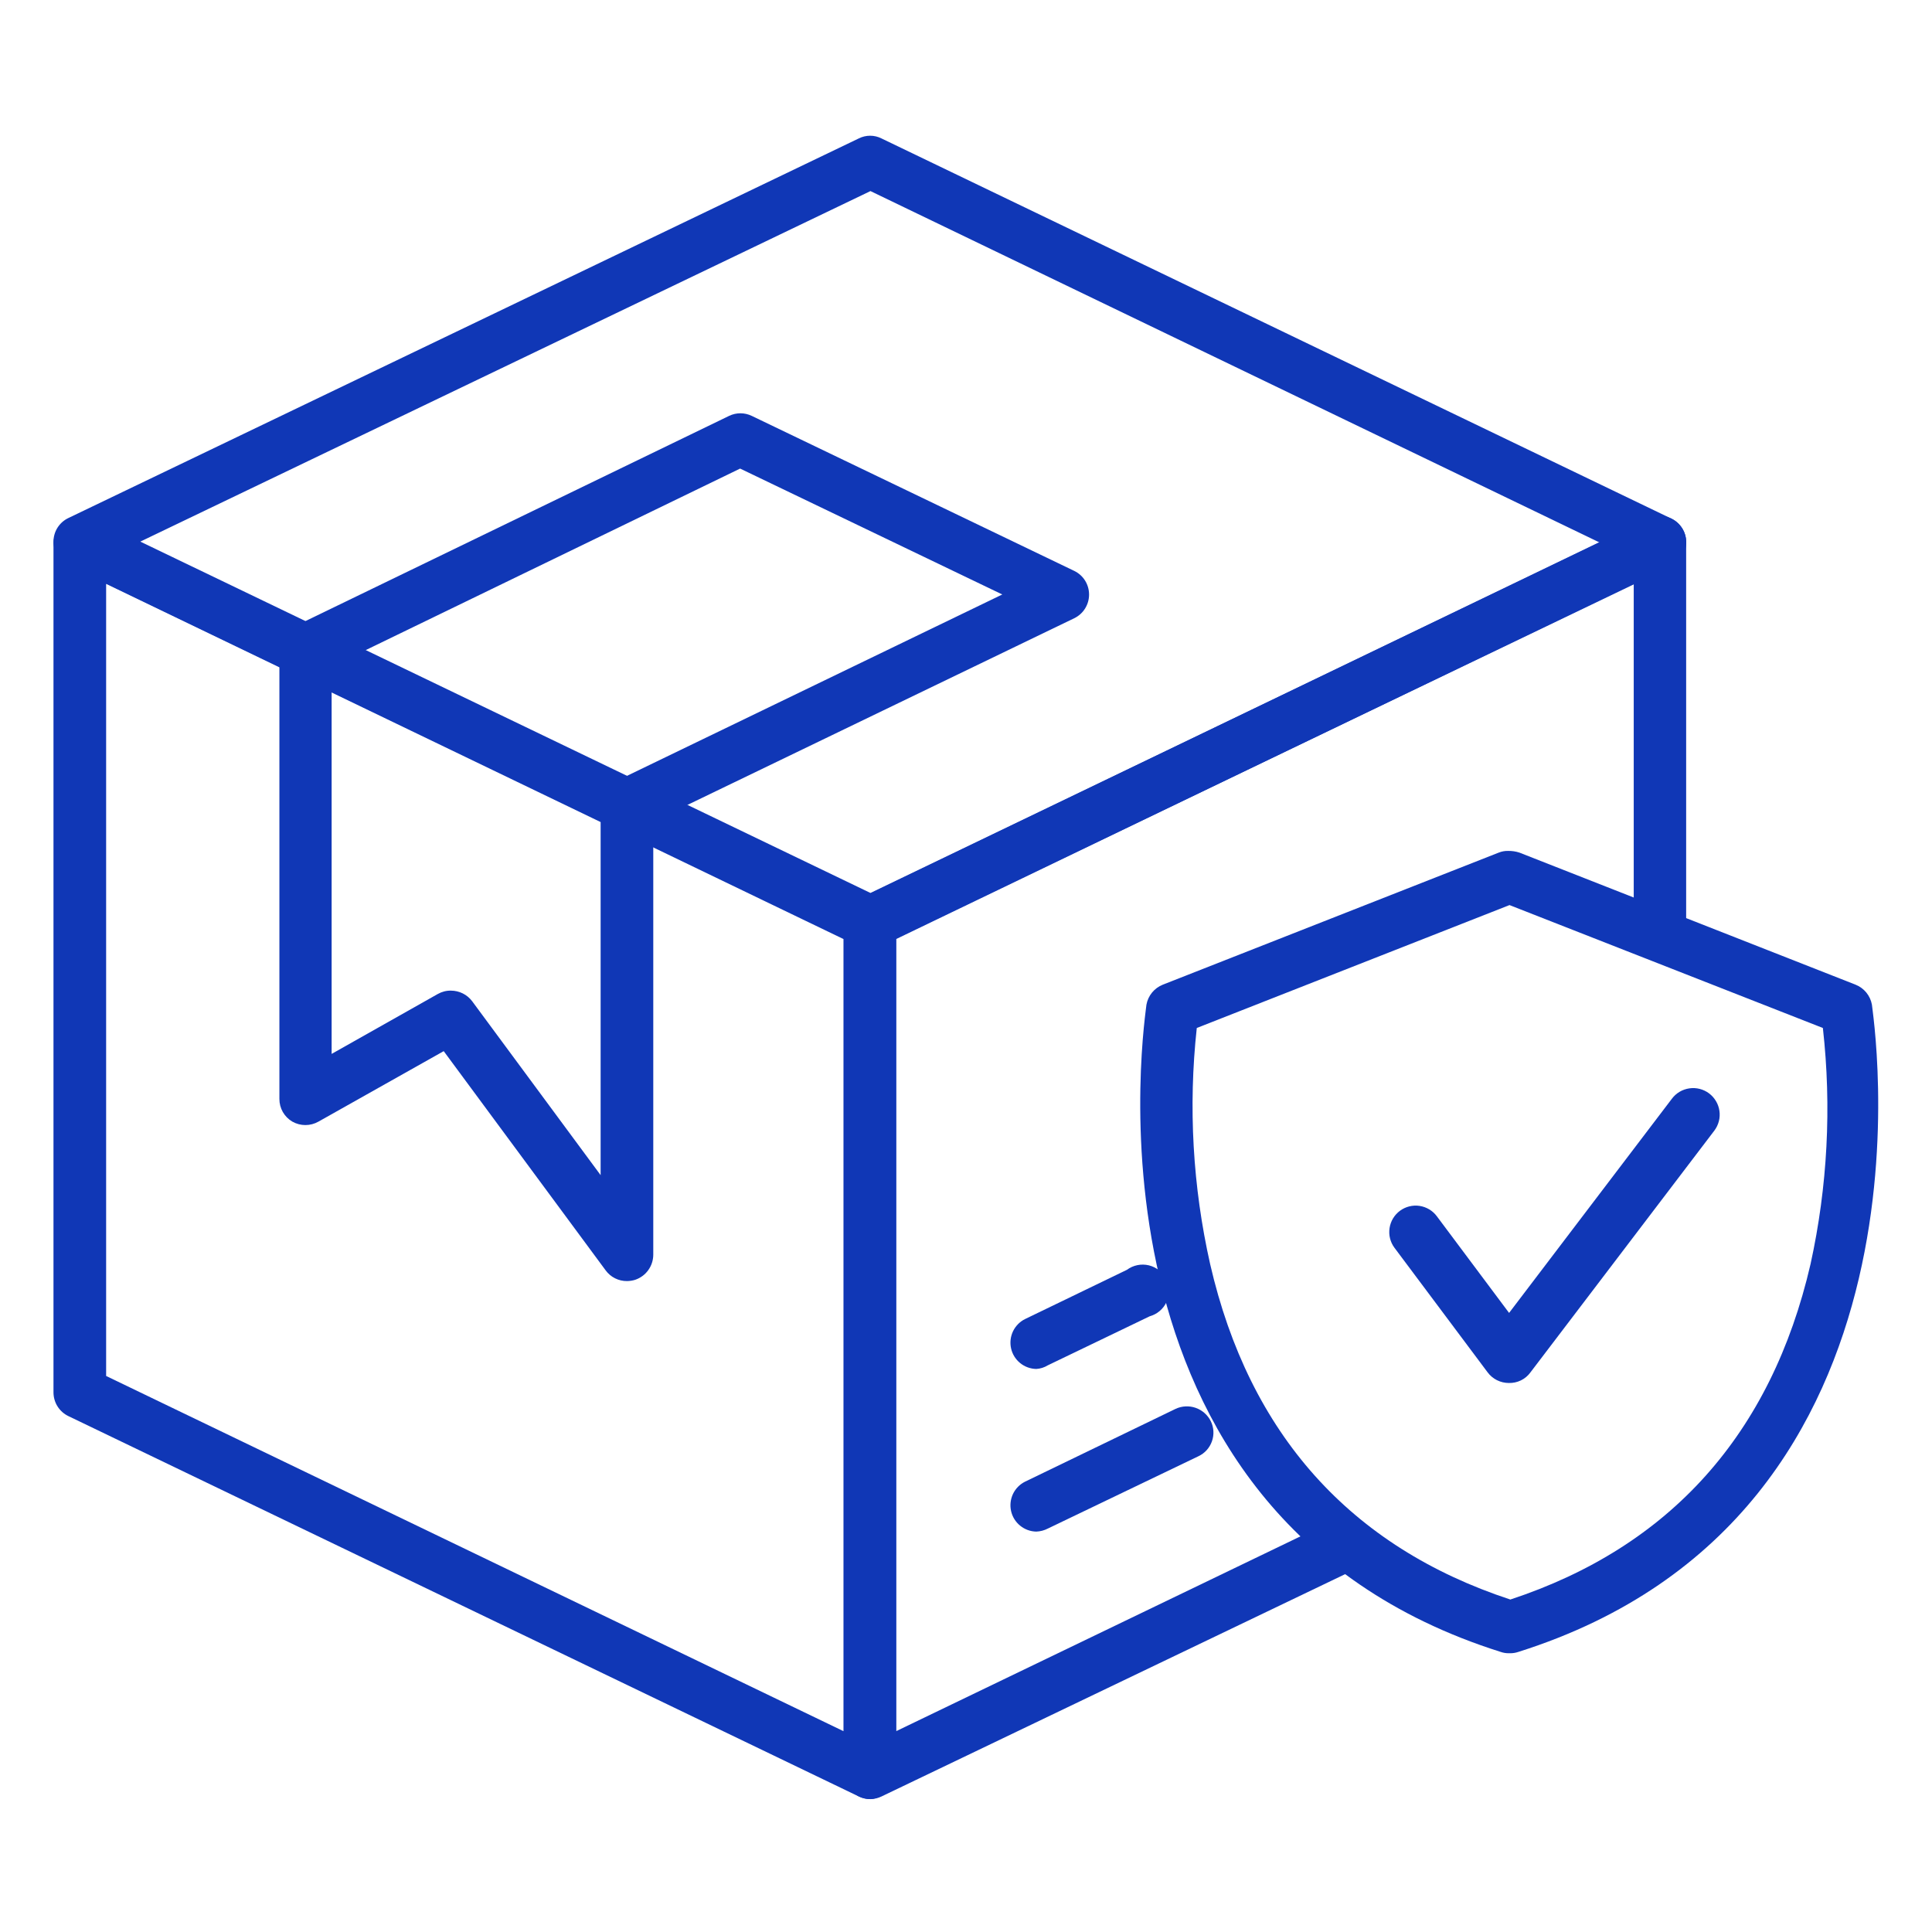
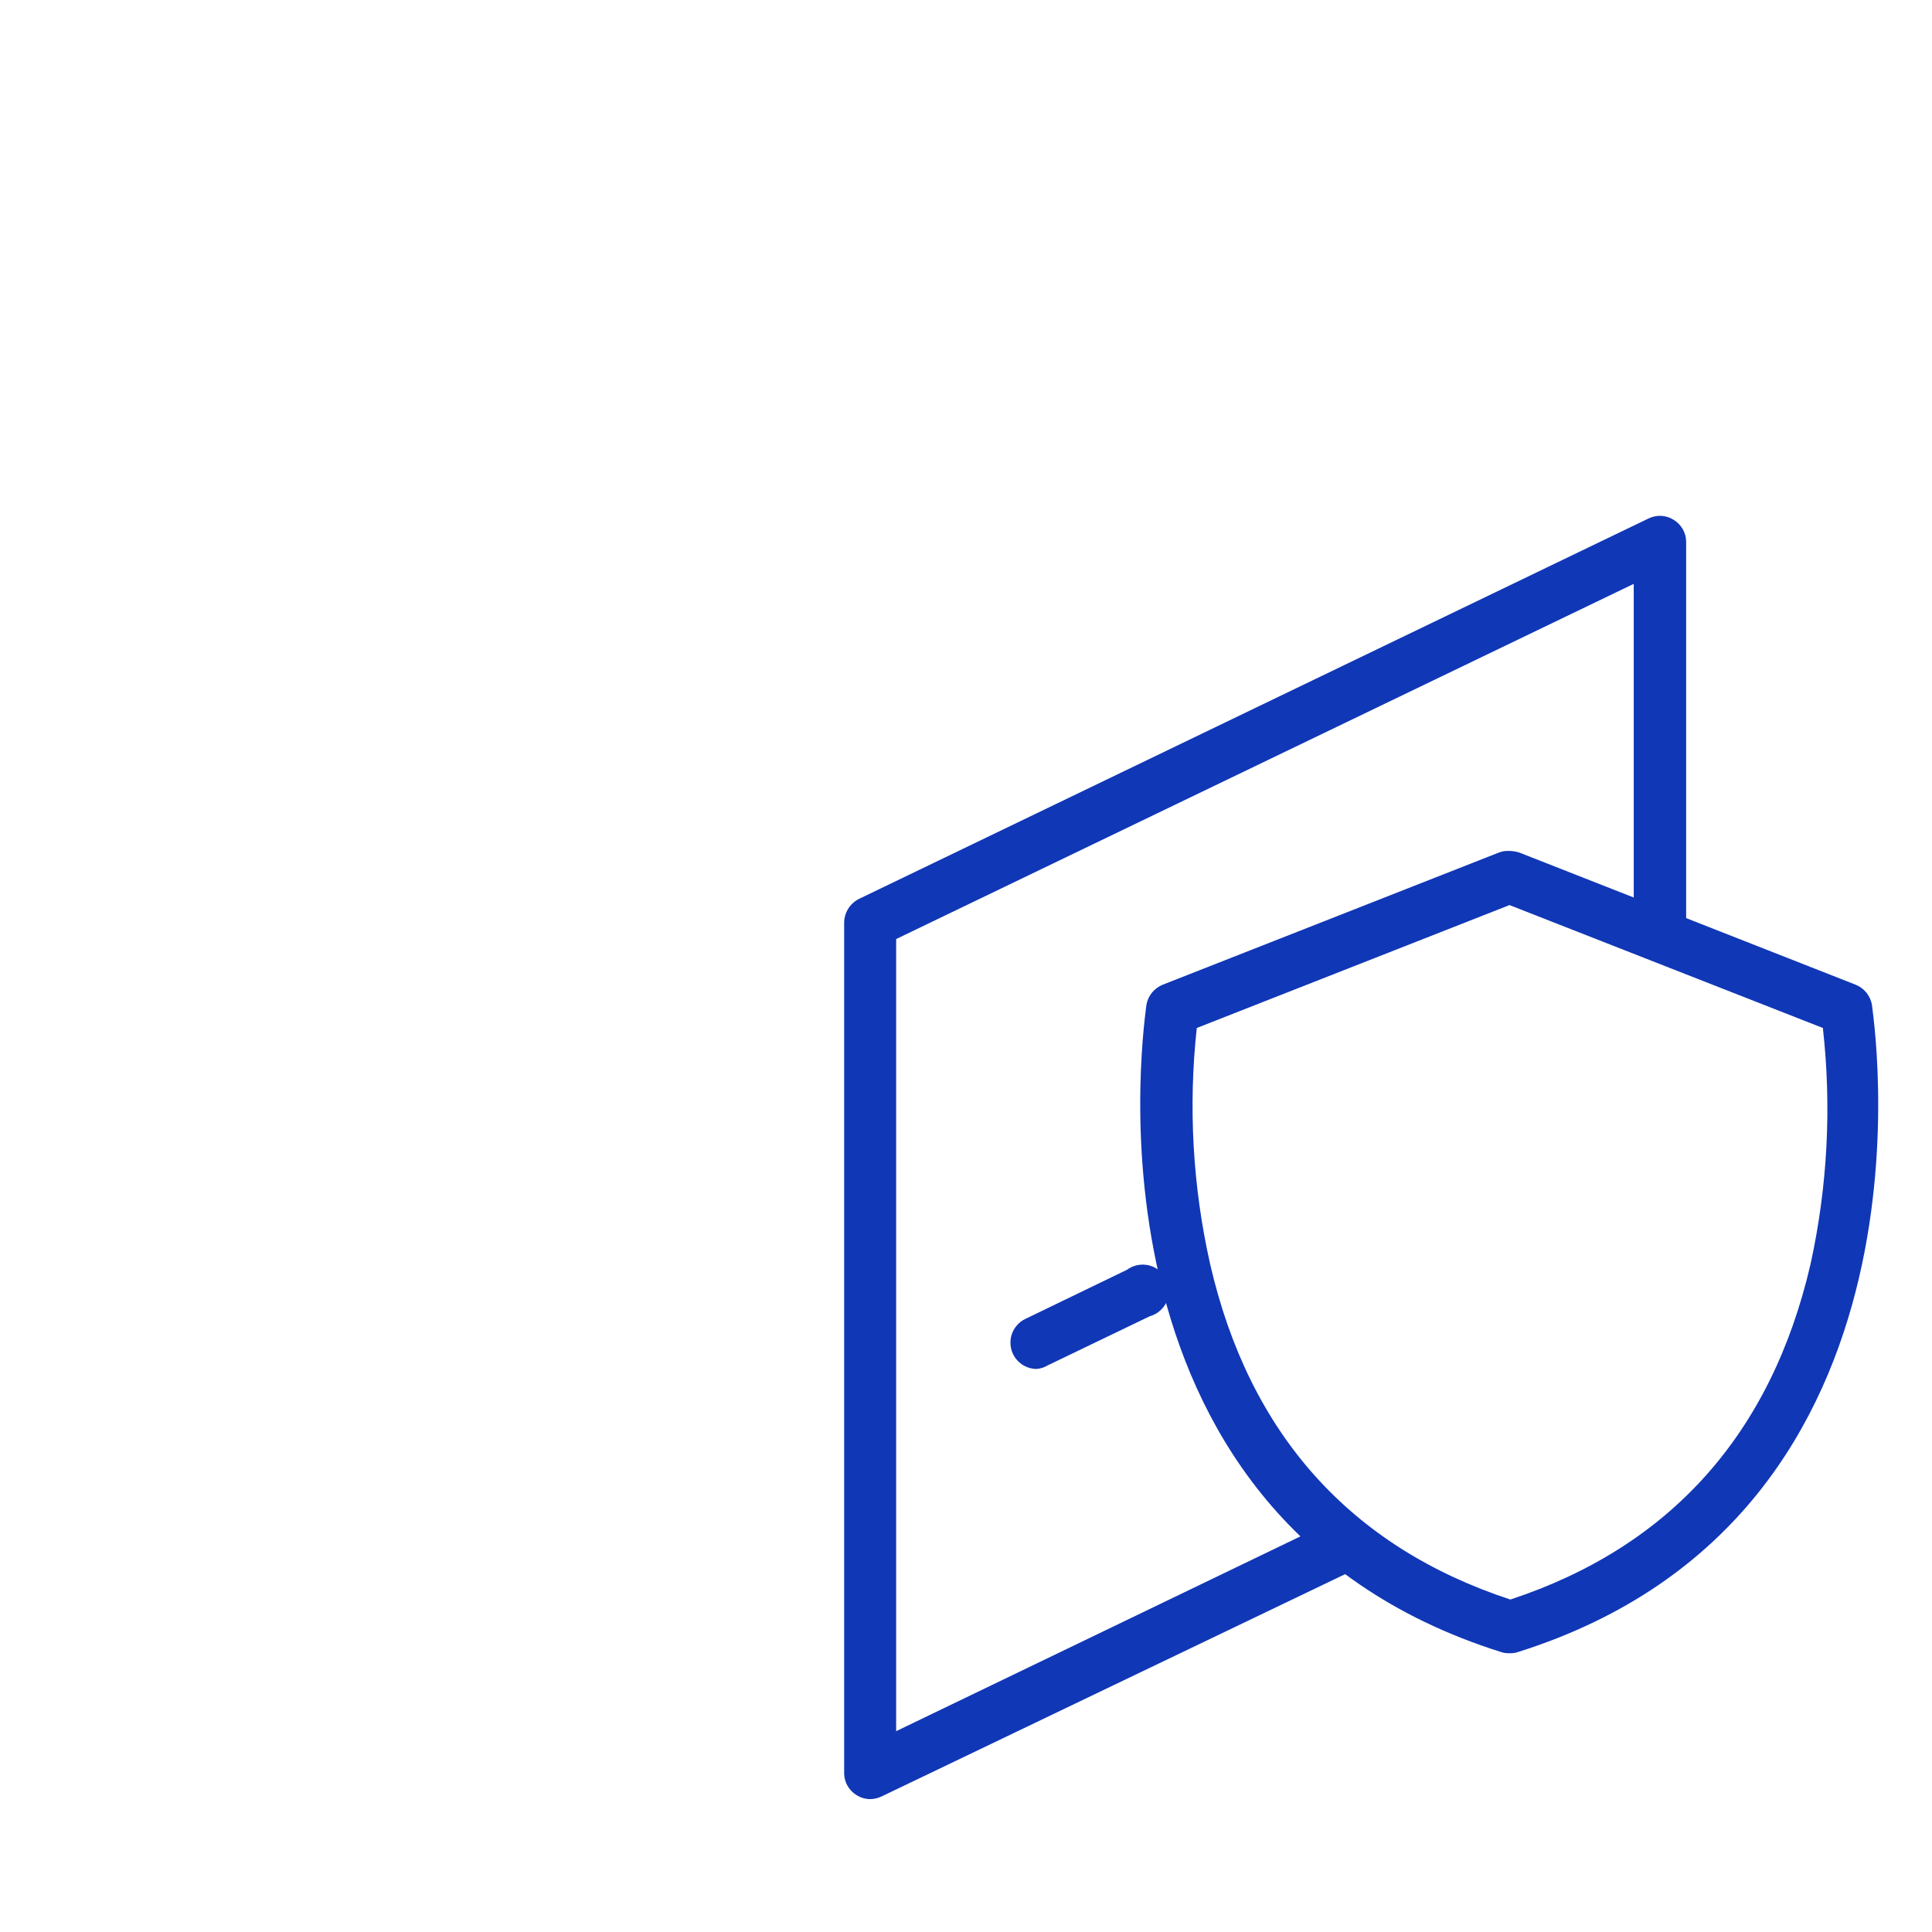
<svg xmlns="http://www.w3.org/2000/svg" width="60" height="60" viewBox="0 0 60 60" fill="none">
-   <path d="M27.033 55.873C26.91 55.872 26.788 55.845 26.677 55.794L2.123 43.978C1.984 43.911 1.867 43.806 1.785 43.675C1.704 43.545 1.661 43.394 1.661 43.24V16.866C1.665 16.733 1.703 16.603 1.769 16.488C1.836 16.373 1.93 16.276 2.044 16.207C2.159 16.132 2.292 16.088 2.43 16.08C2.567 16.072 2.705 16.1 2.828 16.16L27.369 27.916C27.508 27.984 27.624 28.088 27.706 28.219C27.788 28.35 27.831 28.501 27.83 28.655V55.062C27.826 55.194 27.789 55.324 27.722 55.439C27.655 55.554 27.561 55.651 27.448 55.721C27.326 55.81 27.183 55.862 27.033 55.873ZM3.296 42.732L26.195 53.763V29.163L3.296 18.132V42.732Z" fill="#1037B6" />
-   <path d="M27.033 29.453C26.909 29.453 26.787 29.424 26.677 29.367L2.123 17.558C1.984 17.491 1.867 17.386 1.785 17.256C1.704 17.125 1.661 16.974 1.661 16.82C1.661 16.667 1.704 16.517 1.786 16.387C1.868 16.258 1.984 16.154 2.123 16.088L26.67 4.299C26.779 4.244 26.9 4.215 27.023 4.215C27.145 4.215 27.266 4.244 27.375 4.299L51.91 16.108C52.047 16.176 52.163 16.281 52.244 16.412C52.325 16.542 52.368 16.693 52.368 16.846C52.368 17 52.325 17.15 52.244 17.281C52.163 17.411 52.047 17.516 51.91 17.585L27.369 29.367C27.265 29.421 27.15 29.45 27.033 29.453ZM4.358 16.82L27.033 27.732L49.674 16.846L27.033 5.934L4.358 16.82Z" fill="#1037B6" />
  <path d="M27.033 55.873C26.879 55.874 26.728 55.83 26.598 55.747C26.485 55.678 26.391 55.581 26.324 55.466C26.257 55.351 26.22 55.221 26.216 55.088V28.655C26.217 28.501 26.261 28.351 26.342 28.221C26.424 28.09 26.54 27.985 26.677 27.916L51.198 16.101C51.322 16.041 51.459 16.013 51.597 16.021C51.734 16.029 51.867 16.073 51.983 16.147C52.096 16.217 52.19 16.314 52.257 16.429C52.324 16.544 52.361 16.674 52.365 16.807V28.609C52.376 28.722 52.362 28.836 52.326 28.944C52.289 29.051 52.231 29.15 52.154 29.234C52.078 29.318 51.985 29.384 51.881 29.43C51.777 29.476 51.664 29.5 51.551 29.5C51.437 29.5 51.325 29.476 51.221 29.43C51.117 29.384 51.024 29.318 50.947 29.234C50.871 29.15 50.813 29.051 50.776 28.944C50.74 28.836 50.727 28.722 50.737 28.609V18.132L27.831 29.163V53.763L41.269 47.288C41.468 47.194 41.696 47.184 41.903 47.259C42.111 47.334 42.279 47.487 42.373 47.687C42.467 47.886 42.477 48.115 42.402 48.322C42.327 48.529 42.173 48.698 41.974 48.791L27.37 55.794C27.264 55.843 27.15 55.87 27.033 55.873Z" fill="#1037B6" />
-   <path d="M19.47 39.785C19.342 39.786 19.215 39.756 19.101 39.699C18.986 39.642 18.887 39.558 18.811 39.455L13.78 32.644L9.89 34.833C9.766 34.903 9.627 34.94 9.484 34.94C9.342 34.94 9.203 34.903 9.079 34.833C8.956 34.761 8.854 34.658 8.783 34.534C8.713 34.41 8.676 34.27 8.677 34.127V20.189C8.677 20.036 8.72 19.886 8.802 19.756C8.883 19.627 9 19.523 9.138 19.457L22.642 12.916C22.752 12.863 22.872 12.835 22.994 12.835C23.117 12.835 23.237 12.863 23.347 12.916L33.362 17.73C33.5 17.797 33.617 17.901 33.698 18.031C33.779 18.161 33.822 18.311 33.822 18.465C33.822 18.618 33.779 18.768 33.698 18.898C33.617 19.028 33.5 19.133 33.362 19.2L20.288 25.51V38.967C20.287 39.139 20.233 39.306 20.132 39.446C20.032 39.585 19.89 39.69 19.727 39.745C19.644 39.771 19.557 39.784 19.47 39.785ZM14.004 30.765C14.132 30.765 14.258 30.795 14.373 30.852C14.487 30.909 14.587 30.992 14.664 31.095L18.653 36.495V25.002C18.653 24.847 18.697 24.696 18.78 24.565C18.863 24.434 18.981 24.33 19.121 24.264L31.127 18.462L22.985 14.552L10.299 20.703V32.73L13.595 30.87C13.72 30.799 13.861 30.762 14.004 30.765Z" fill="#1037B6" />
-   <path d="M32.183 47.565C32 47.562 31.823 47.497 31.681 47.381C31.539 47.266 31.44 47.106 31.4 46.927C31.36 46.749 31.381 46.562 31.459 46.396C31.538 46.231 31.669 46.097 31.833 46.015L36.508 43.754C36.704 43.662 36.929 43.651 37.133 43.722C37.337 43.794 37.506 43.942 37.602 44.136C37.65 44.233 37.677 44.337 37.683 44.444C37.689 44.552 37.674 44.659 37.638 44.76C37.603 44.861 37.547 44.954 37.476 45.034C37.404 45.114 37.317 45.178 37.22 45.224L32.539 47.472C32.428 47.529 32.307 47.56 32.183 47.565Z" fill="#1037B6" />
  <path d="M32.183 42.514C32 42.511 31.823 42.446 31.681 42.331C31.539 42.215 31.44 42.055 31.4 41.877C31.36 41.698 31.381 41.511 31.459 41.346C31.538 41.181 31.669 41.046 31.833 40.965L34.998 39.435C35.094 39.363 35.206 39.314 35.323 39.29C35.441 39.266 35.562 39.268 35.679 39.296C35.796 39.325 35.905 39.379 35.999 39.454C36.092 39.529 36.168 39.624 36.221 39.732C36.274 39.84 36.302 39.958 36.304 40.078C36.306 40.199 36.281 40.318 36.232 40.427C36.182 40.537 36.109 40.634 36.018 40.712C35.927 40.79 35.819 40.847 35.704 40.879L32.539 42.402C32.431 42.468 32.309 42.507 32.183 42.514Z" fill="#1037B6" />
  <path d="M46.905 51.343H46.852C46.77 51.343 46.687 51.33 46.609 51.303C33.039 47.024 35.604 31.358 35.604 31.2C35.629 31.062 35.689 30.933 35.778 30.824C35.867 30.716 35.981 30.632 36.112 30.58L46.543 26.479C46.637 26.441 46.738 26.423 46.839 26.426C46.958 26.424 47.076 26.442 47.189 26.479L57.626 30.58C57.757 30.632 57.871 30.716 57.96 30.824C58.049 30.933 58.109 31.062 58.134 31.2C58.134 31.358 60.712 47.024 47.149 51.303C47.071 51.329 46.988 51.343 46.905 51.343ZM37.167 31.925C36.9 34.375 37.041 36.853 37.582 39.257C38.795 44.532 41.934 48.039 46.905 49.675C51.87 48.039 55.008 44.532 56.228 39.257C56.756 36.851 56.886 34.374 56.611 31.925L46.879 28.108L37.167 31.925Z" fill="#1037B6" />
-   <path d="M46.859 42.95C46.731 42.95 46.605 42.92 46.49 42.863C46.376 42.806 46.276 42.723 46.2 42.62L43.305 38.749C43.176 38.575 43.121 38.355 43.154 38.14C43.186 37.925 43.302 37.732 43.477 37.602C43.652 37.473 43.871 37.418 44.086 37.45C44.301 37.483 44.495 37.599 44.624 37.774L46.866 40.774L51.923 34.121C51.988 34.034 52.069 33.961 52.162 33.906C52.256 33.851 52.359 33.815 52.466 33.8C52.573 33.784 52.682 33.79 52.787 33.817C52.892 33.844 52.99 33.891 53.077 33.956C53.163 34.021 53.236 34.102 53.291 34.196C53.347 34.289 53.383 34.392 53.398 34.499C53.414 34.606 53.408 34.715 53.381 34.82C53.354 34.925 53.307 35.023 53.242 35.11L47.525 42.626C47.449 42.73 47.348 42.814 47.232 42.87C47.116 42.926 46.988 42.953 46.859 42.95Z" fill="#1037B6" />
</svg>